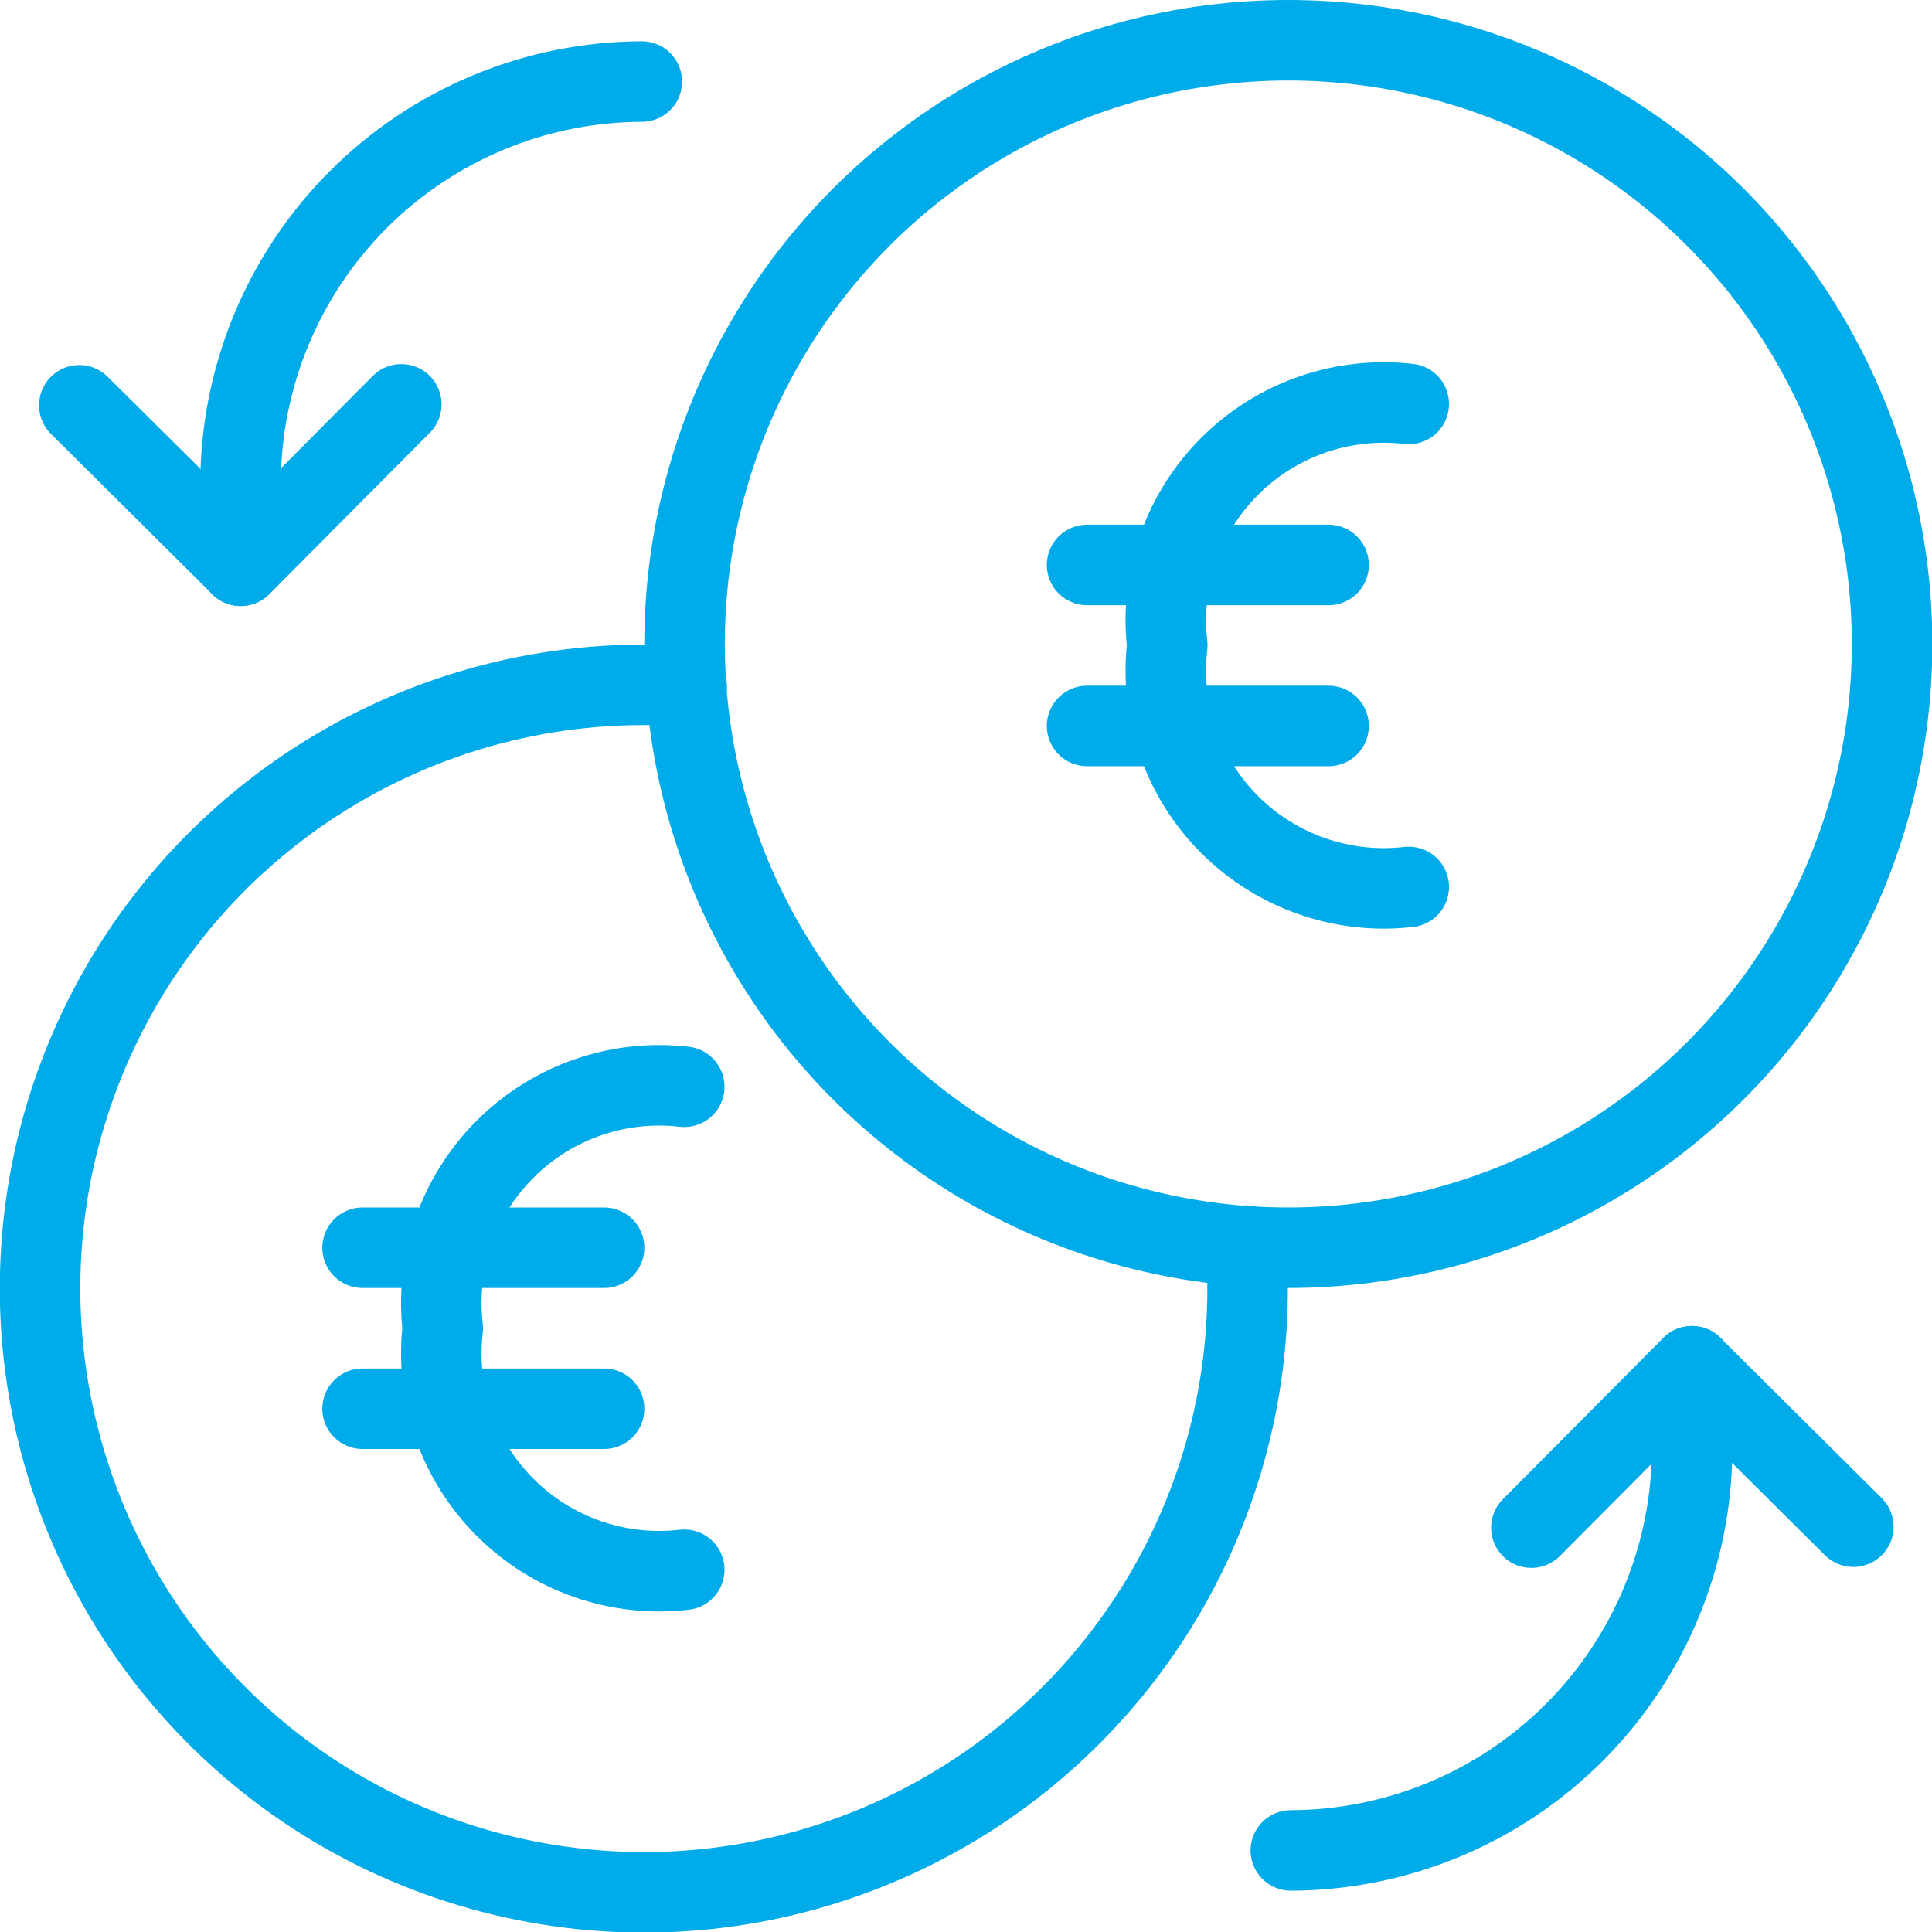
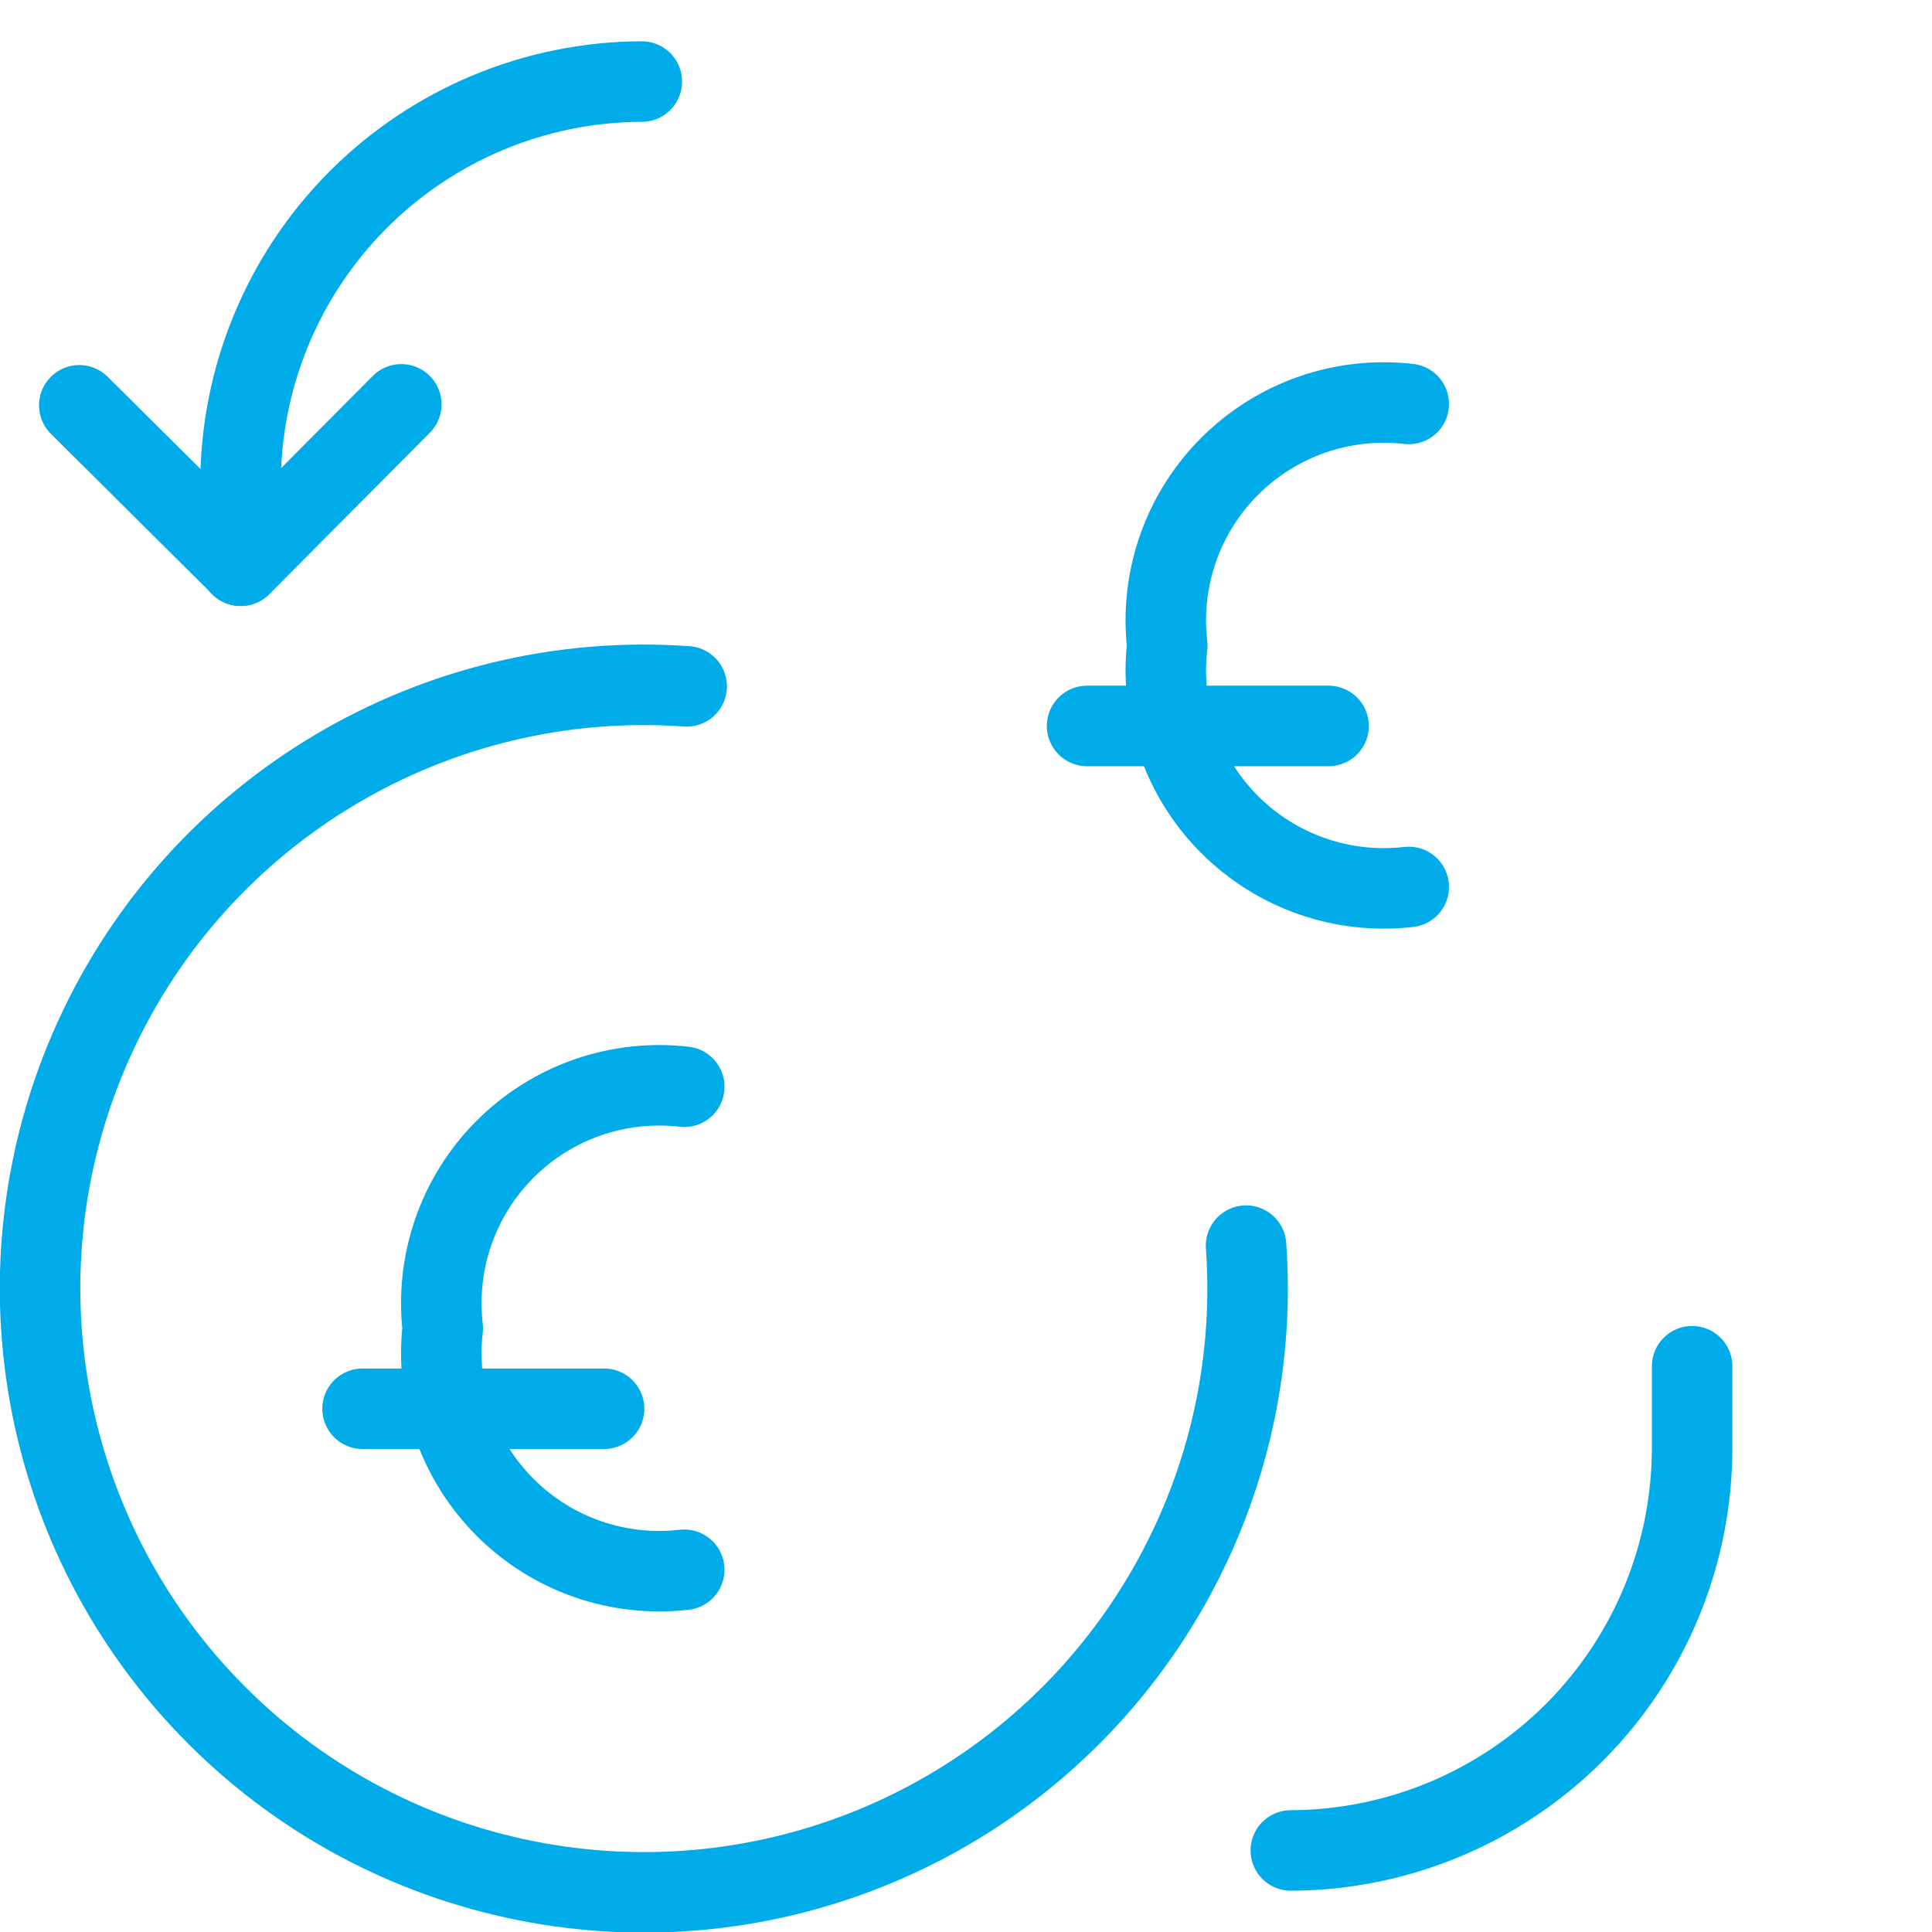
<svg xmlns="http://www.w3.org/2000/svg" width="24px" height="24px" viewBox="0 0 24 24" version="1.1">
  <title>currency-euro-dollar-exchange</title>
  <desc>Created with Sketch.</desc>
  <g id="Page-1" stroke="none" stroke-width="1" fill="none" fill-rule="evenodd" stroke-linecap="round" stroke-linejoin="round">
    <g id="Money-Payments-Finance-/-Currencies-/-currency-euro-dollar-exchange" stroke="#00ABE9">
      <g id="Group">
        <g id="currency-euro-dollar-exchange">
          <path d="M8.53,8.526 C5.407,8.304 2.475,10.045 1.175,12.893 C-0.125,15.741 0.481,19.097 2.695,21.311 C4.909,23.524 8.265,24.13 11.113,22.83 C13.961,21.529 15.702,18.597 15.479,15.474" id="Shape" />
          <polyline id="Shape" points="0.985 5.035 2.991 7.028 4.985 5.023" />
          <path d="M7.973,1.013 C6.647,1.017 5.377,1.548 4.442,2.488 C3.507,3.429 2.984,4.702 2.988,6.028 L2.988,7.028" id="Shape" />
-           <polyline id="Shape" points="23.023 18.965 21.017 16.972 19.023 18.977" />
          <path d="M16.035,22.987 C17.361,22.983 18.631,22.452 19.566,21.512 C20.501,20.571 21.024,19.298 21.02,17.972 L21.02,16.972" id="Shape" />
          <path d="M8.5,19.5 C7.679,19.595 6.859,19.31 6.275,18.725 C5.69,18.141 5.405,17.321 5.5,16.5 C5.405,15.679 5.69,14.859 6.275,14.275 C6.859,13.69 7.679,13.405 8.5,13.5" id="Shape" />
-           <line x1="4.504" y1="15.5" x2="7.504" y2="15.5" id="Shape" />
          <line x1="4.504" y1="17.5" x2="7.504" y2="17.5" id="Shape" />
-           <circle id="Oval" cx="16.004" cy="8" r="7.5" />
          <path d="M17.5,11.018 C16.679,11.113 15.859,10.827 15.275,10.243 C14.69,9.659 14.405,8.839 14.5,8.018 C14.405,7.197 14.69,6.377 15.275,5.793 C15.859,5.208 16.679,4.923 17.5,5.018" id="Shape" />
-           <line x1="13.504" y1="7.018" x2="16.504" y2="7.018" id="Shape" />
          <line x1="13.504" y1="9.018" x2="16.504" y2="9.018" id="Shape" />
        </g>
      </g>
    </g>
  </g>
</svg>